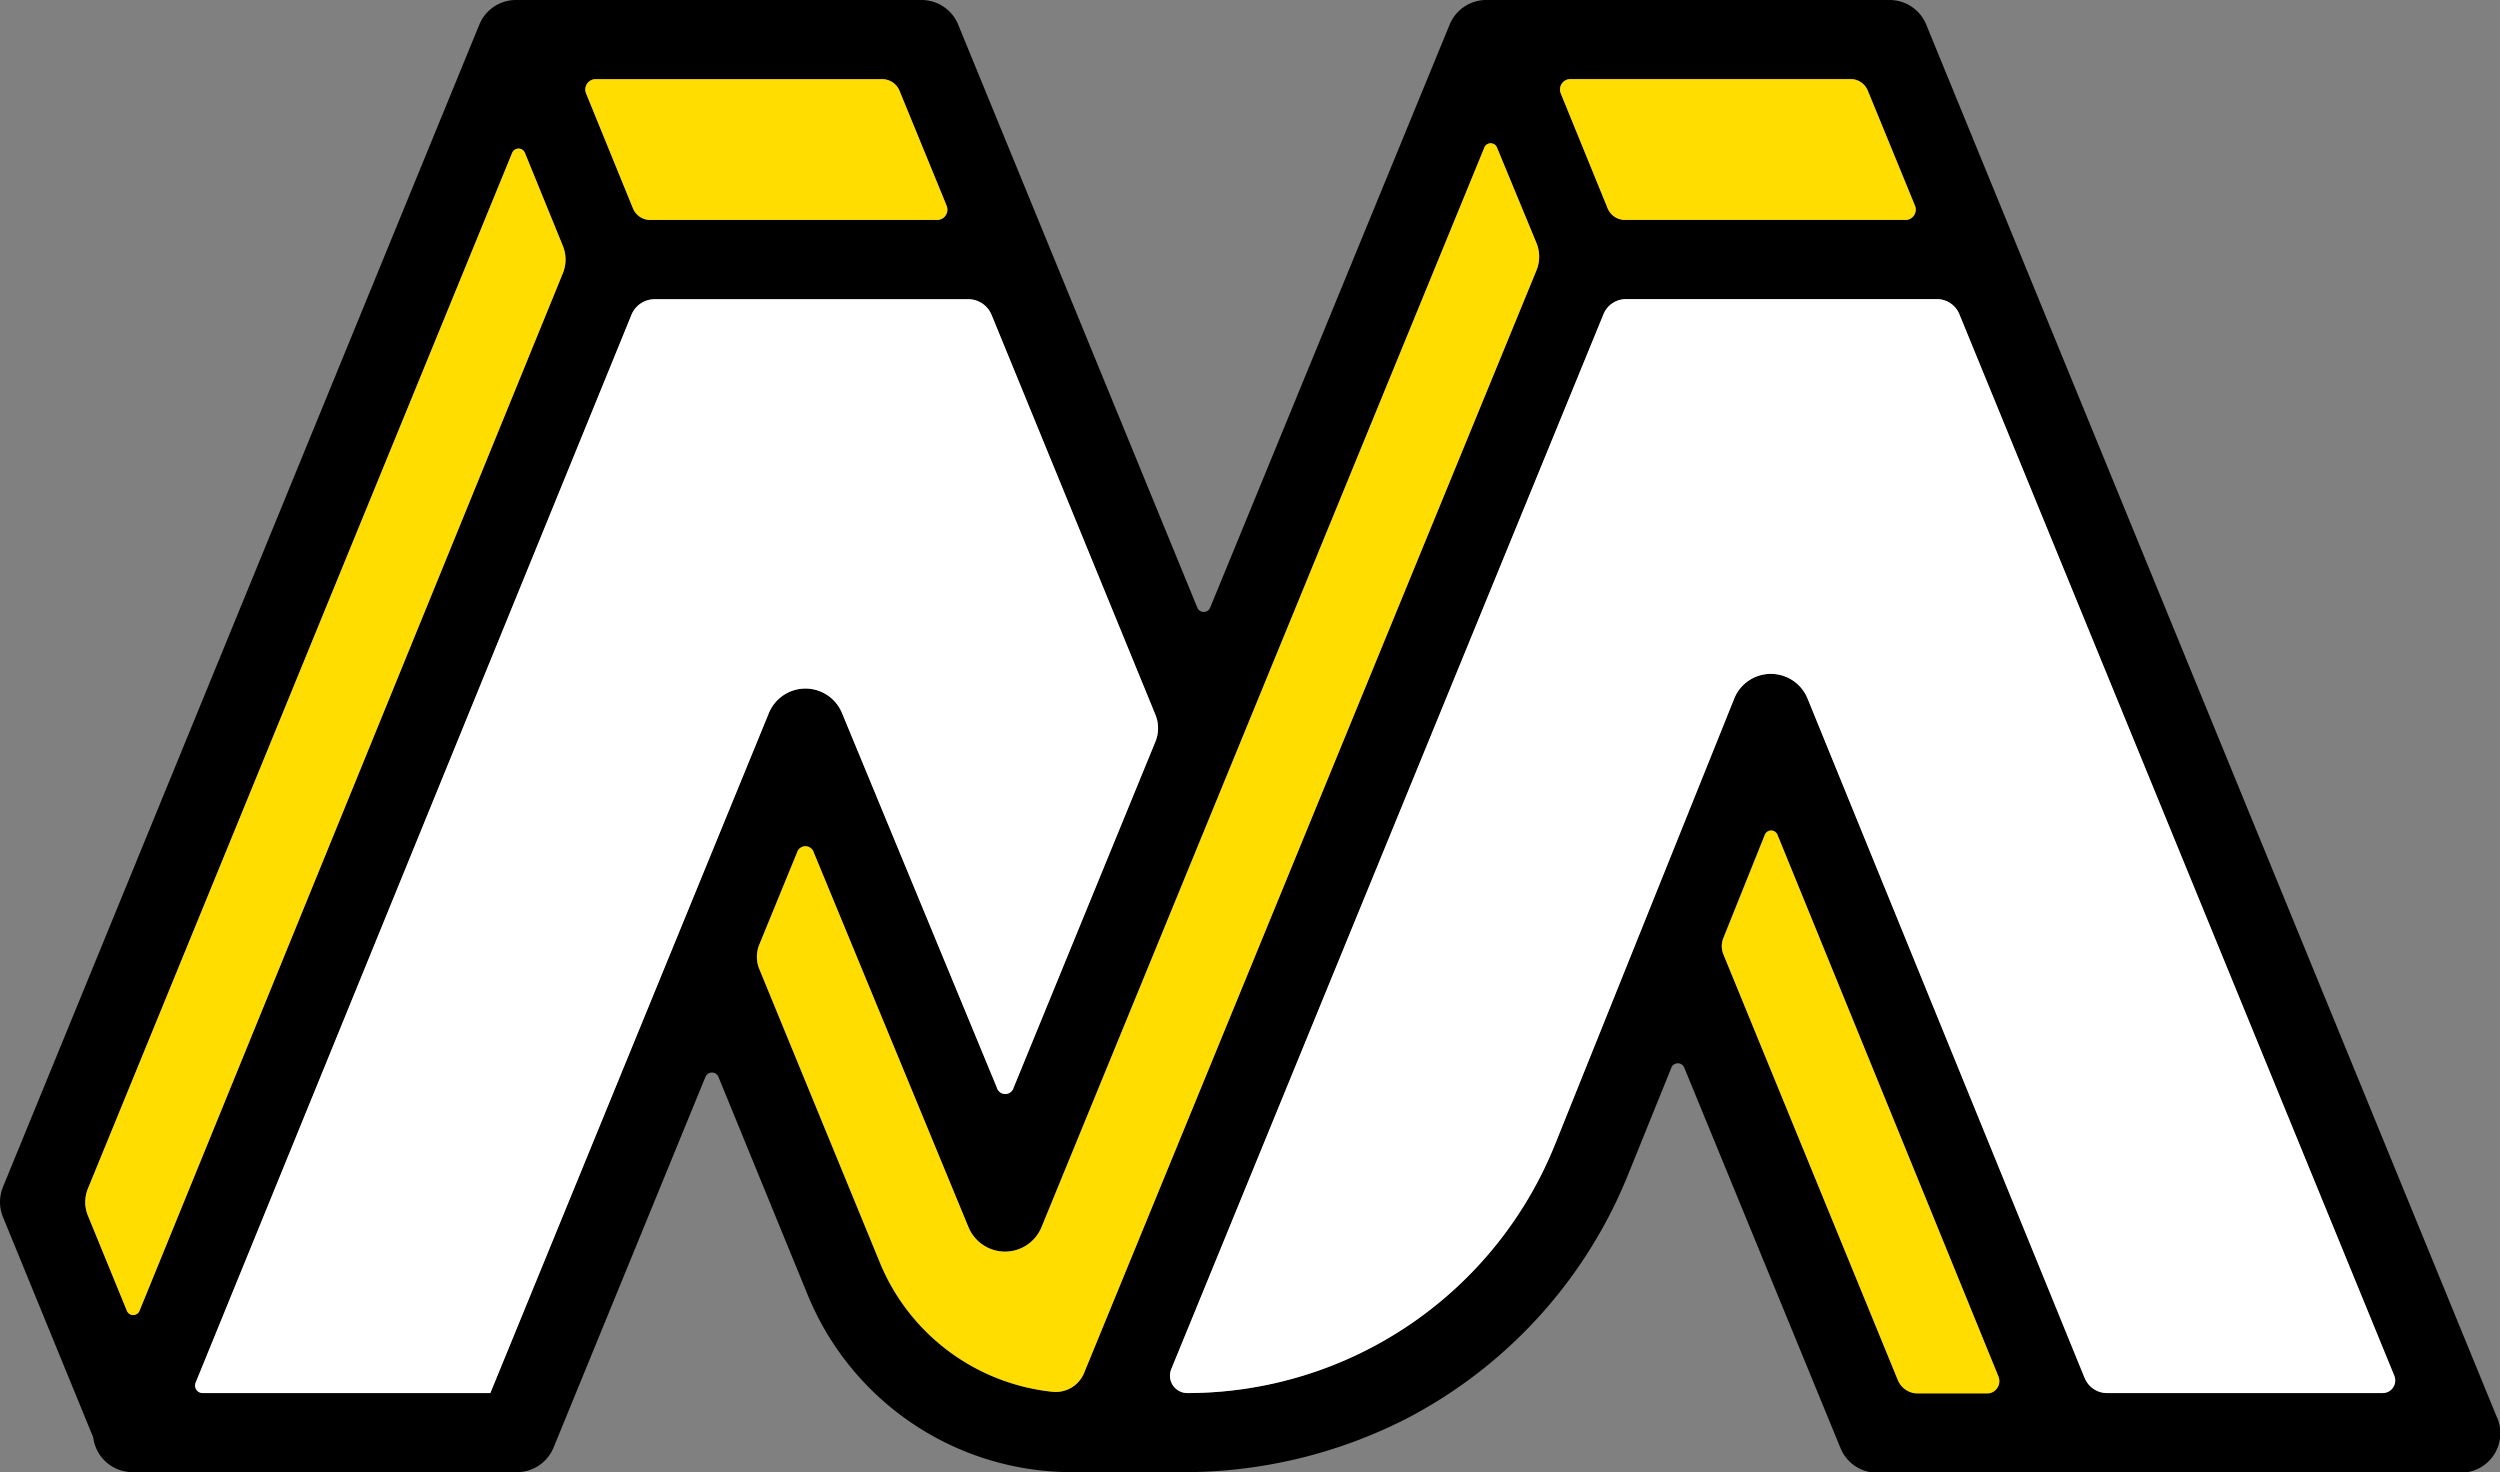
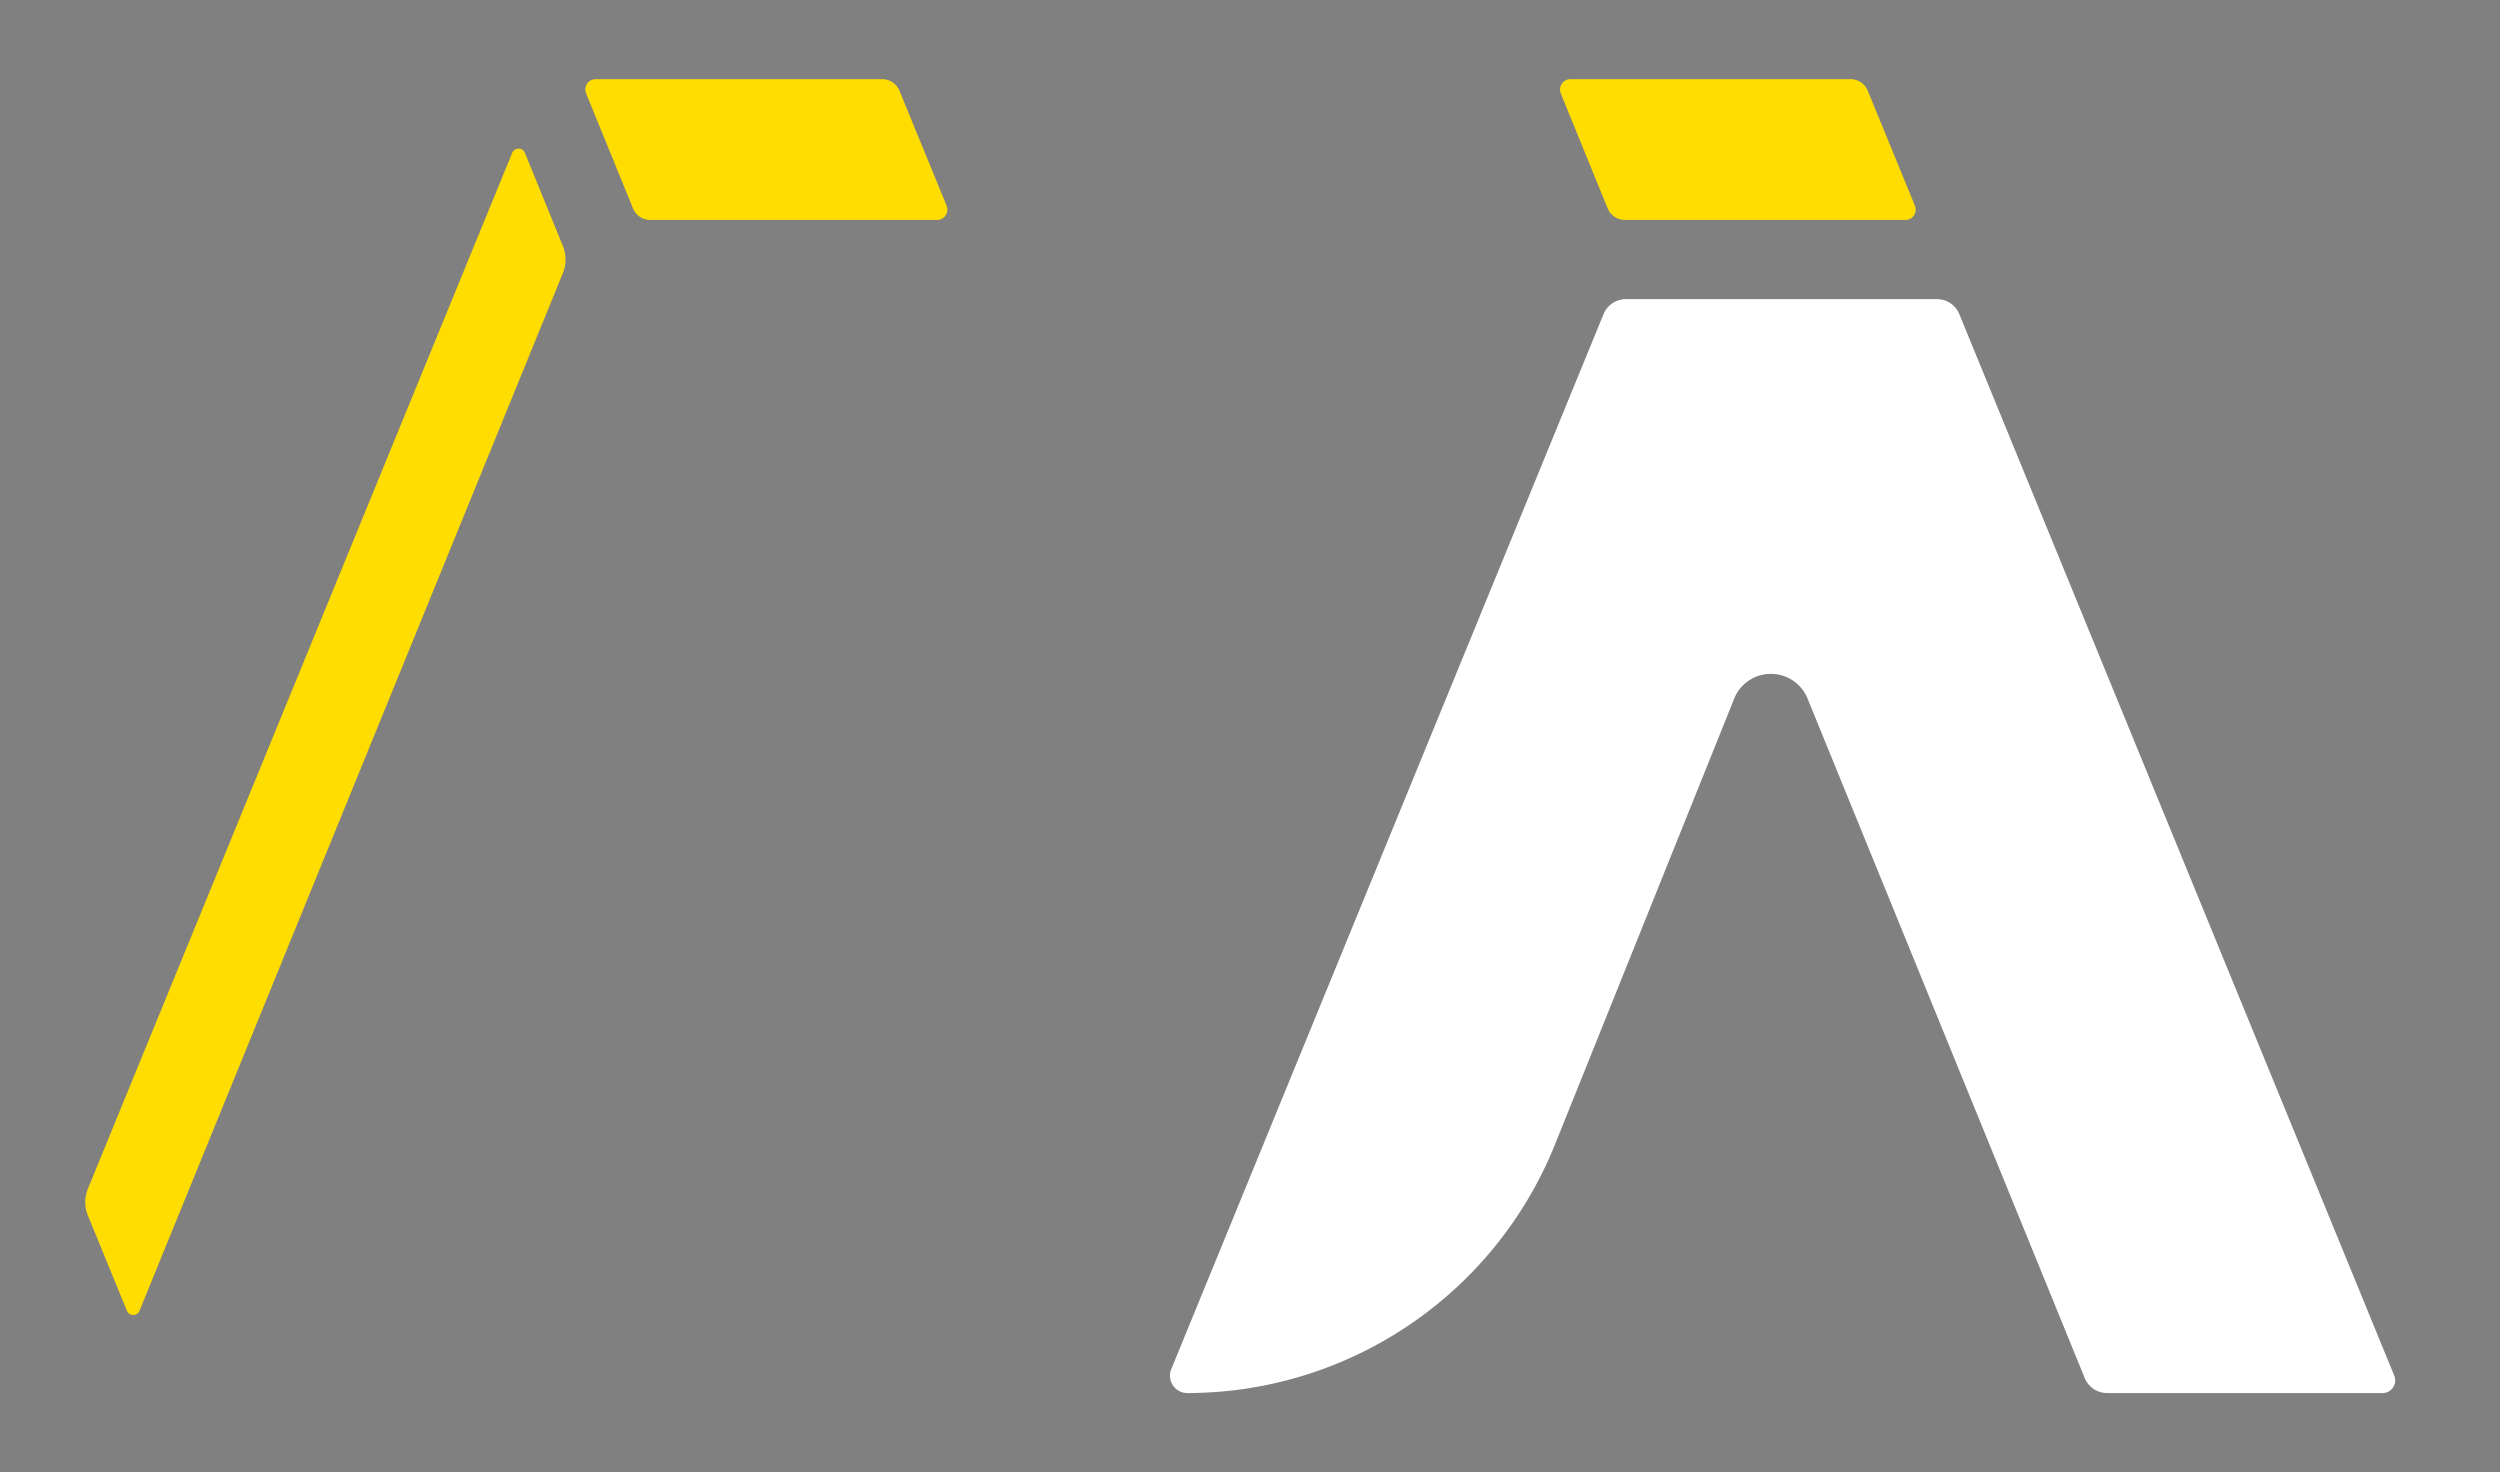
<svg xmlns="http://www.w3.org/2000/svg" viewBox="0 0 288 169.6">
  <rect x="0" y="0" width="288" height="169.6" fill="#808080" stroke="none" />
  <defs>
    <style>.cls-1{fill:#fd0;}.cls-2{fill:#fff;}</style>
  </defs>
  <title>Fav</title>
  <g data-sanitized-data-name="Layer 2" data-name="Layer 2" id="Layer_2">
    <g data-sanitized-data-name="Layer 1" data-name="Layer 1" id="Layer_1-2">
-       <path d="M287.66,163.31,221.9,2.83A4.56,4.56,0,0,0,217.68,0H171.17A4.56,4.56,0,0,0,167,2.83L139.41,70a.8.8,0,0,1-1.48,0L110.38,2.83A4.56,4.56,0,0,0,106.16,0H59.44a4.56,4.56,0,0,0-4.22,2.83L.34,136.74a4.6,4.6,0,0,0,0,3.46l10.4,25.39a4.56,4.56,0,0,0,4.53,4H59.55a4.56,4.56,0,0,0,4.22-2.83l17.5-42.71a.81.81,0,0,1,1.49,0l10.29,25.13a32.88,32.88,0,0,0,30.43,20.41h12.36A56.42,56.42,0,0,0,162,163.44a54.8,54.8,0,0,0,25.59-28.21L192.54,123a.8.8,0,0,1,1.49,0l18,43.83a4.56,4.56,0,0,0,4.22,2.83h67.23a4.56,4.56,0,0,0,4.22-6.29Zm-68.17-138H187.2a2.16,2.16,0,0,1-2-1.34l-5.4-13.24a1.2,1.2,0,0,1,1.1-1.64h32.27a2.14,2.14,0,0,1,2,1.34l5.43,13.24A1.19,1.19,0,0,1,219.49,25.34ZM108,25.34H74.92a2.15,2.15,0,0,1-2-1.34L67.52,10.76a1.19,1.19,0,0,1,1.1-1.64h33a2.15,2.15,0,0,1,2,1.34l5.43,13.24A1.19,1.19,0,0,1,108,25.34ZM60.47,17.62l4.37,10.71a4.16,4.16,0,0,1,0,3.14L16.07,151a.78.78,0,0,1-1.45,0l-4.48-10.94a4.1,4.1,0,0,1,0-3.15L59,17.62A.79.79,0,0,1,60.47,17.62Zm-4,142.86H23.35a.87.87,0,0,1-.81-1.2l50.2-123a2.89,2.89,0,0,1,2.69-1.81h36.11a2.9,2.9,0,0,1,2.69,1.81L133.1,82.33a4.09,4.09,0,0,1,0,3.11l-16.33,39.85a1,1,0,0,1-1.93,0L97,82.14a4.56,4.56,0,0,0-4.22-2.82h0a4.56,4.56,0,0,0-4.21,2.83Zm68.4-2.32a3.52,3.52,0,0,1-3.63,2.17,24.23,24.23,0,0,1-19.77-14.6l-14-34.08a3.71,3.71,0,0,1,0-2.85l4.34-10.59a1,1,0,0,1,1.92,0l17.82,43.16a4.57,4.57,0,0,0,4.21,2.82h0a4.55,4.55,0,0,0,4.22-2.84L171,17a.78.78,0,0,1,1.45,0L177,28a4.12,4.12,0,0,1,0,3.14Zm93.75.79-20.1-49.06a2.47,2.47,0,0,1,0-1.85l4.78-11.9a.78.78,0,0,1,1.45,0l25.45,62.39a1.41,1.41,0,0,1-1.31,1.95h-8A2.47,2.47,0,0,1,218.64,159Zm21.52-.2L208.23,80.47A4.56,4.56,0,0,0,204,77.63h0a4.54,4.54,0,0,0-4.22,2.85l-20.64,51.35a45.69,45.69,0,0,1-42.39,28.65h0a2,2,0,0,1-1.83-2.73L184.73,36.18a2.79,2.79,0,0,1,2.57-1.72h35.84a2.79,2.79,0,0,1,2.57,1.72l50.11,122.3a1.45,1.45,0,0,1-1.34,2H242.73A2.78,2.78,0,0,1,240.16,158.75Z" />
      <path d="M108,25.34H74.92a2.15,2.15,0,0,1-2-1.34L67.52,10.76a1.19,1.19,0,0,1,1.1-1.64h33a2.15,2.15,0,0,1,2,1.34l5.43,13.24A1.19,1.19,0,0,1,108,25.34Z" class="cls-1" />
      <path d="M219.49,25.34H187.2a2.16,2.16,0,0,1-2-1.34l-5.4-13.24a1.2,1.2,0,0,1,1.1-1.64h32.27a2.14,2.14,0,0,1,2,1.34l5.43,13.24A1.19,1.19,0,0,1,219.49,25.34Z" class="cls-1" />
      <path d="M60.47,17.62l4.37,10.71a4.16,4.16,0,0,1,0,3.14L16.07,151a.78.78,0,0,1-1.45,0l-4.48-10.94a4.1,4.1,0,0,1,0-3.15L59,17.62A.79.79,0,0,1,60.47,17.62Z" class="cls-1" />
-       <path d="M124.89,158.16a3.52,3.52,0,0,1-3.63,2.17,24.23,24.23,0,0,1-19.77-14.6l-14-34.08a3.71,3.71,0,0,1,0-2.85l4.34-10.59a1,1,0,0,1,1.92,0l17.82,43.16a4.57,4.57,0,0,0,4.21,2.82h0a4.55,4.55,0,0,0,4.22-2.84L171,17a.78.78,0,0,1,1.45,0L177,28a4.12,4.12,0,0,1,0,3.14Z" class="cls-1" />
-       <path d="M218.64,159l-20.1-49.06a2.47,2.47,0,0,1,0-1.85l4.78-11.9a.78.78,0,0,1,1.45,0l25.45,62.39a1.41,1.41,0,0,1-1.31,1.95h-8A2.47,2.47,0,0,1,218.64,159Z" class="cls-1" />
-       <path d="M56.49,160.48H23.35a.87.87,0,0,1-.81-1.2l50.2-123a2.89,2.89,0,0,1,2.69-1.81h36.11a2.9,2.9,0,0,1,2.69,1.81L133.1,82.33a4.09,4.09,0,0,1,0,3.11l-16.33,39.85a1,1,0,0,1-1.93,0L97,82.14a4.56,4.56,0,0,0-4.22-2.82h0a4.56,4.56,0,0,0-4.21,2.83Z" class="cls-2" />
      <path d="M240.16,158.75,208.23,80.47A4.56,4.56,0,0,0,204,77.63h0a4.54,4.54,0,0,0-4.22,2.85l-20.64,51.35a45.69,45.69,0,0,1-42.39,28.65h0a2,2,0,0,1-1.83-2.73L184.73,36.18a2.79,2.79,0,0,1,2.57-1.72h35.84a2.79,2.79,0,0,1,2.57,1.72l50.11,122.3a1.45,1.45,0,0,1-1.34,2H242.73A2.78,2.78,0,0,1,240.16,158.75Z" class="cls-2" />
    </g>
  </g>
</svg>